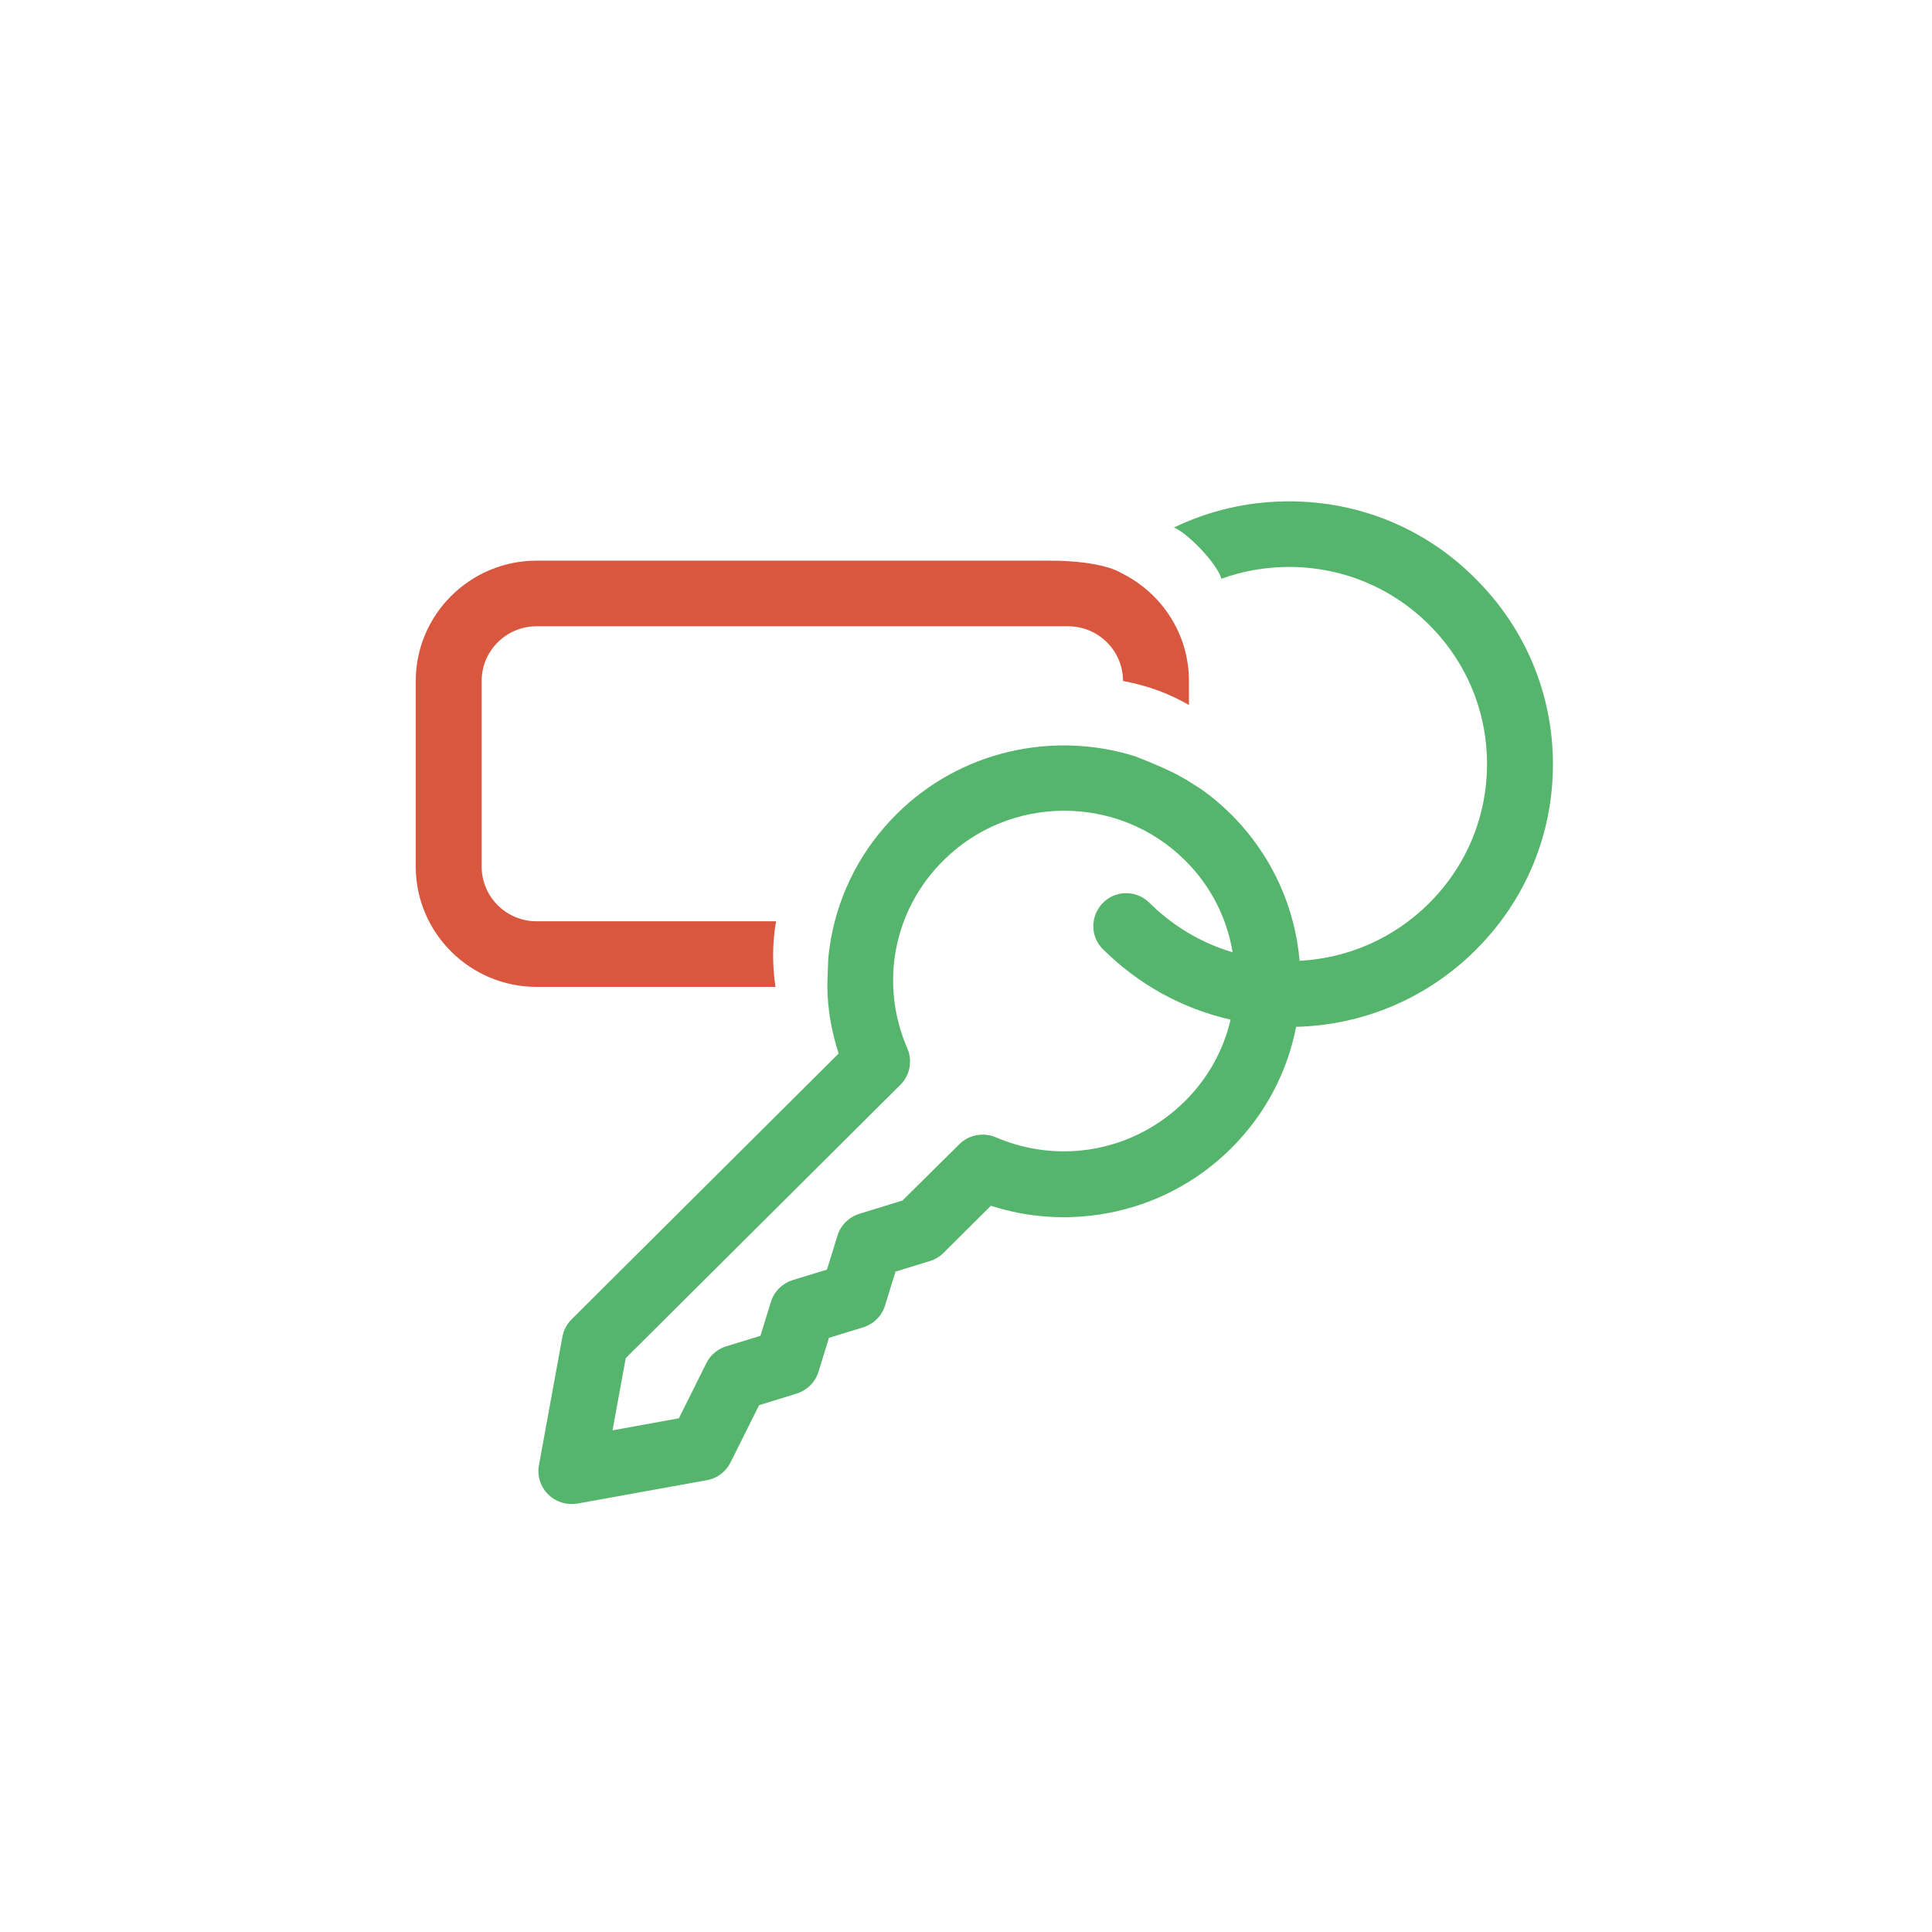
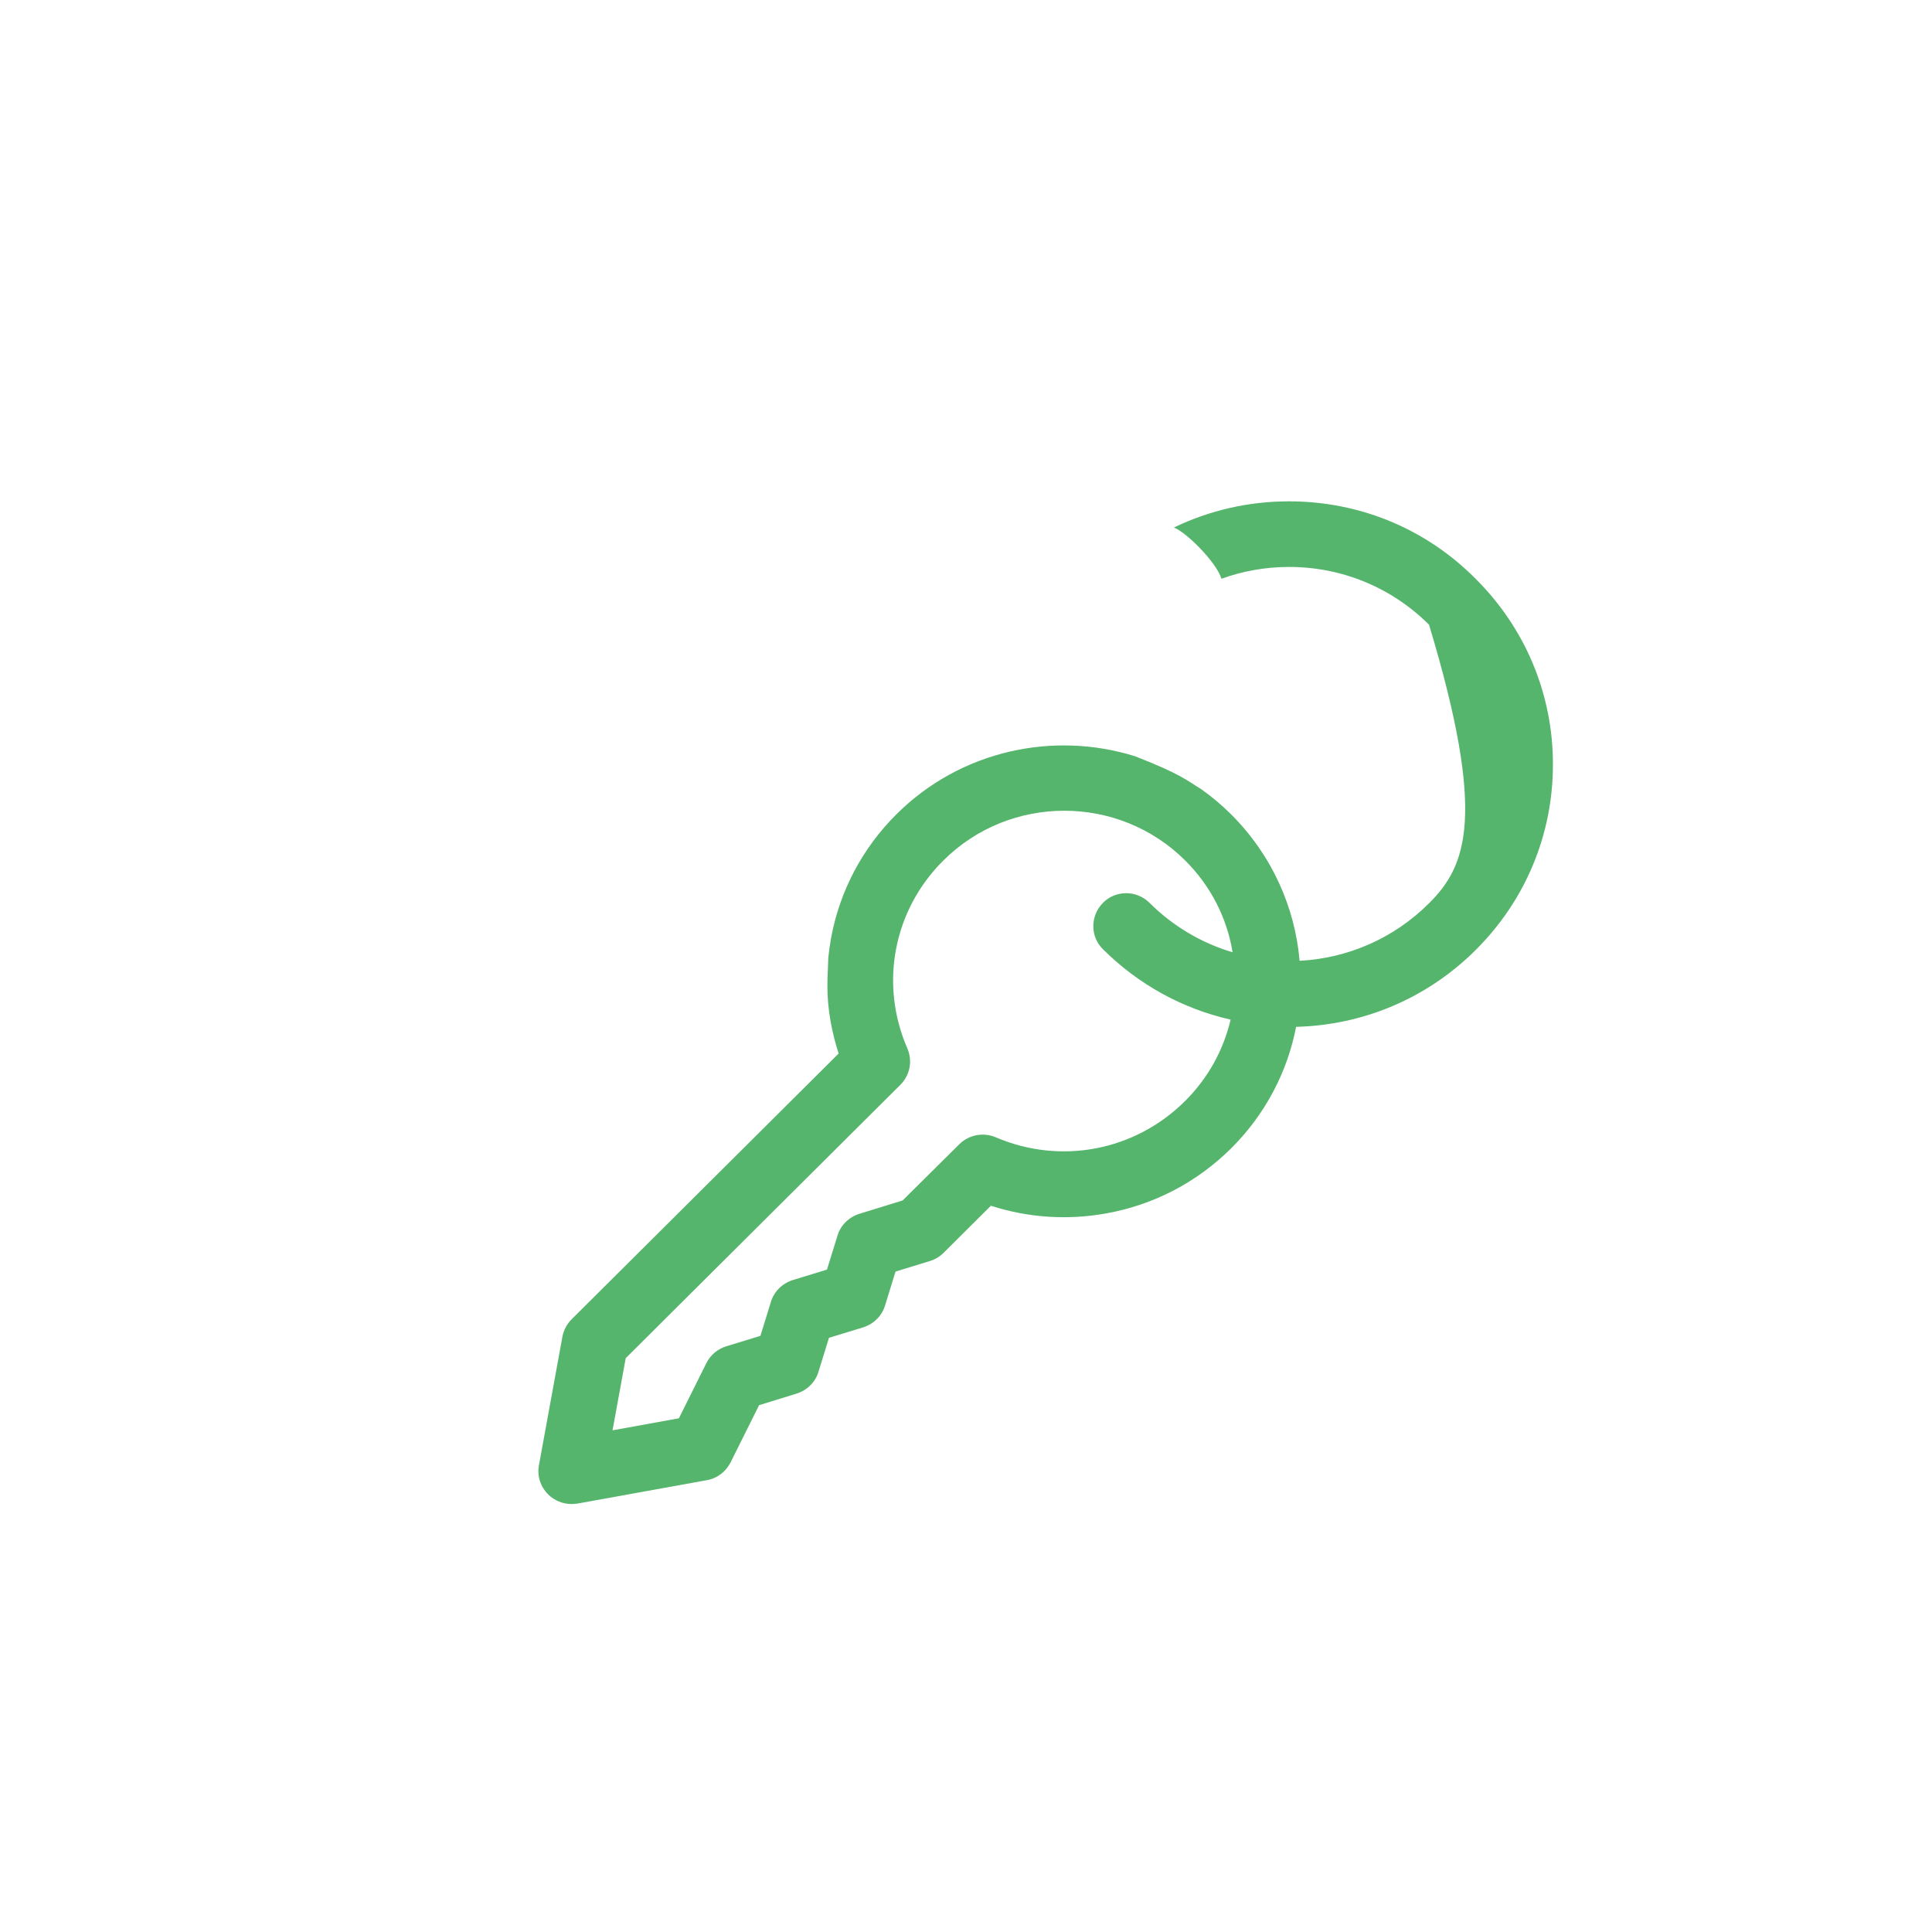
<svg xmlns="http://www.w3.org/2000/svg" width="158" height="158" viewBox="0 0 158 158" fill="none">
  <g filter="url(#filter0_d)">
    <rect x="14" y="14" width="130" height="130" rx="30" fill="white" />
    <svg width="130" height="130" viewBox="-15 -15 130 130" fill="none">
-       <path d="M82.232 39.688C82.232 35.807 79.968 32.462 76.68 30.853C76.68 30.853 75.242 29.851 70.84 29.851C66.438 29.851 28.883 29.851 28.883 29.851C23.438 29.851 19 34.269 19 39.688V54.871C19 60.291 23.438 64.708 28.883 64.708H48.415C48.145 62.848 48.163 61.059 48.469 59.343H28.883C26.403 59.343 24.391 57.34 24.391 54.871V39.688C24.391 37.22 26.403 35.217 28.883 35.217H72.349C74.829 35.217 76.841 37.22 76.841 39.688C79.177 40.135 80.794 40.832 82.232 41.655V39.688Z" fill="#D9563F" />
-       <path d="M66.431 77.008C65.425 76.579 64.239 76.793 63.449 77.58L58.812 82.176L55.273 83.267C54.428 83.536 53.745 84.197 53.494 85.038L52.631 87.828L49.828 88.686C48.984 88.955 48.301 89.616 48.049 90.457L47.187 93.247L44.384 94.105C43.683 94.32 43.09 94.821 42.766 95.482L40.52 99.989L35.094 100.973L36.172 95.071L58.633 72.716C59.423 71.929 59.639 70.766 59.208 69.747C56.908 64.471 58.058 58.426 62.155 54.366C67.599 48.947 76.476 48.947 81.92 54.366C84.059 56.494 85.352 59.123 85.802 61.878C83.268 61.127 80.932 59.749 79.009 57.836C77.949 56.781 76.242 56.781 75.2 57.836C74.158 58.891 74.14 60.59 75.2 61.627C78.111 64.525 81.705 66.492 85.64 67.386C85.065 69.836 83.825 72.143 81.92 74.039C77.805 78.135 71.732 79.279 66.431 77.008ZM77.841 45.853C71.175 43.761 63.574 45.352 58.309 50.593C55.506 53.383 53.656 56.906 52.955 60.769C52.865 61.288 52.793 61.806 52.739 62.325C52.703 63.916 52.505 65.222 52.955 67.69C53.116 68.513 53.314 69.335 53.584 70.158L31.752 91.888C31.356 92.281 31.105 92.764 30.997 93.3L29.074 103.834C28.913 104.693 29.2 105.587 29.829 106.213C30.332 106.714 31.033 107 31.734 107C31.895 107 32.057 106.982 32.219 106.964L42.802 105.051C43.647 104.908 44.348 104.371 44.743 103.602L47.079 98.916L50.152 97.968C50.996 97.7 51.679 97.038 51.931 96.198L52.793 93.408L55.596 92.549C56.441 92.281 57.123 91.619 57.375 90.779L58.237 87.989L61.041 87.13C61.454 87.005 61.849 86.773 62.155 86.469L66.036 82.606C69.073 83.589 72.289 83.804 75.47 83.232C79.351 82.534 82.891 80.692 85.694 77.902C88.515 75.094 90.294 71.607 90.995 67.976C96.547 67.833 101.74 65.615 105.675 61.699C109.754 57.639 112 52.256 112 46.515C112 40.774 109.754 35.391 105.675 31.331C101.614 27.236 96.188 25 90.42 25C87.101 25 83.898 25.742 81 27.143C82 27.5 84.5 30 84.889 31.331C86.642 30.697 88.508 30.365 90.42 30.365C94.75 30.365 98.811 32.047 101.866 35.087C104.92 38.127 106.609 42.169 106.609 46.479C106.609 50.789 104.92 54.831 101.866 57.871C99.009 60.715 95.289 62.361 91.282 62.575C90.905 58.211 89.036 53.955 85.694 50.611C84.921 49.841 84.094 49.144 83.232 48.536C81.992 47.785 81.597 47.32 77.841 45.853Z" fill="#56B56C" />
+       <path d="M66.431 77.008C65.425 76.579 64.239 76.793 63.449 77.58L58.812 82.176L55.273 83.267C54.428 83.536 53.745 84.197 53.494 85.038L52.631 87.828L49.828 88.686C48.984 88.955 48.301 89.616 48.049 90.457L47.187 93.247L44.384 94.105C43.683 94.32 43.09 94.821 42.766 95.482L40.52 99.989L35.094 100.973L36.172 95.071L58.633 72.716C59.423 71.929 59.639 70.766 59.208 69.747C56.908 64.471 58.058 58.426 62.155 54.366C67.599 48.947 76.476 48.947 81.92 54.366C84.059 56.494 85.352 59.123 85.802 61.878C83.268 61.127 80.932 59.749 79.009 57.836C77.949 56.781 76.242 56.781 75.2 57.836C74.158 58.891 74.14 60.59 75.2 61.627C78.111 64.525 81.705 66.492 85.64 67.386C85.065 69.836 83.825 72.143 81.92 74.039C77.805 78.135 71.732 79.279 66.431 77.008ZM77.841 45.853C71.175 43.761 63.574 45.352 58.309 50.593C55.506 53.383 53.656 56.906 52.955 60.769C52.865 61.288 52.793 61.806 52.739 62.325C52.703 63.916 52.505 65.222 52.955 67.69C53.116 68.513 53.314 69.335 53.584 70.158L31.752 91.888C31.356 92.281 31.105 92.764 30.997 93.3L29.074 103.834C28.913 104.693 29.2 105.587 29.829 106.213C30.332 106.714 31.033 107 31.734 107C31.895 107 32.057 106.982 32.219 106.964L42.802 105.051C43.647 104.908 44.348 104.371 44.743 103.602L47.079 98.916L50.152 97.968C50.996 97.7 51.679 97.038 51.931 96.198L52.793 93.408L55.596 92.549C56.441 92.281 57.123 91.619 57.375 90.779L58.237 87.989L61.041 87.13C61.454 87.005 61.849 86.773 62.155 86.469L66.036 82.606C69.073 83.589 72.289 83.804 75.47 83.232C79.351 82.534 82.891 80.692 85.694 77.902C88.515 75.094 90.294 71.607 90.995 67.976C96.547 67.833 101.74 65.615 105.675 61.699C109.754 57.639 112 52.256 112 46.515C112 40.774 109.754 35.391 105.675 31.331C101.614 27.236 96.188 25 90.42 25C87.101 25 83.898 25.742 81 27.143C82 27.5 84.5 30 84.889 31.331C86.642 30.697 88.508 30.365 90.42 30.365C94.75 30.365 98.811 32.047 101.866 35.087C106.609 50.789 104.92 54.831 101.866 57.871C99.009 60.715 95.289 62.361 91.282 62.575C90.905 58.211 89.036 53.955 85.694 50.611C84.921 49.841 84.094 49.144 83.232 48.536C81.992 47.785 81.597 47.32 77.841 45.853Z" fill="#56B56C" />
    </svg>
  </g>
  <defs>
    <filter id="filter0_d" x="10" y="11" width="138" height="138" filterUnits="userSpaceOnUse" color-interpolation-filters="sRGB">
      <feFlood flood-opacity="0" result="BackgroundImageFix" />
      <feColorMatrix in="SourceAlpha" type="matrix" values="0 0 0 0 0 0 0 0 0 0 0 0 0 0 0 0 0 0 127 0" />
      <feOffset dy="1" />
      <feGaussianBlur stdDeviation="2" />
      <feColorMatrix type="matrix" values="0 0 0 0 0 0 0 0 0 0 0 0 0 0 0 0 0 0 0.07 0" />
      <feBlend mode="normal" in2="BackgroundImageFix" result="effect1_dropShadow" />
      <feBlend mode="normal" in="SourceGraphic" in2="effect1_dropShadow" result="shape" />
    </filter>
  </defs>
</svg>